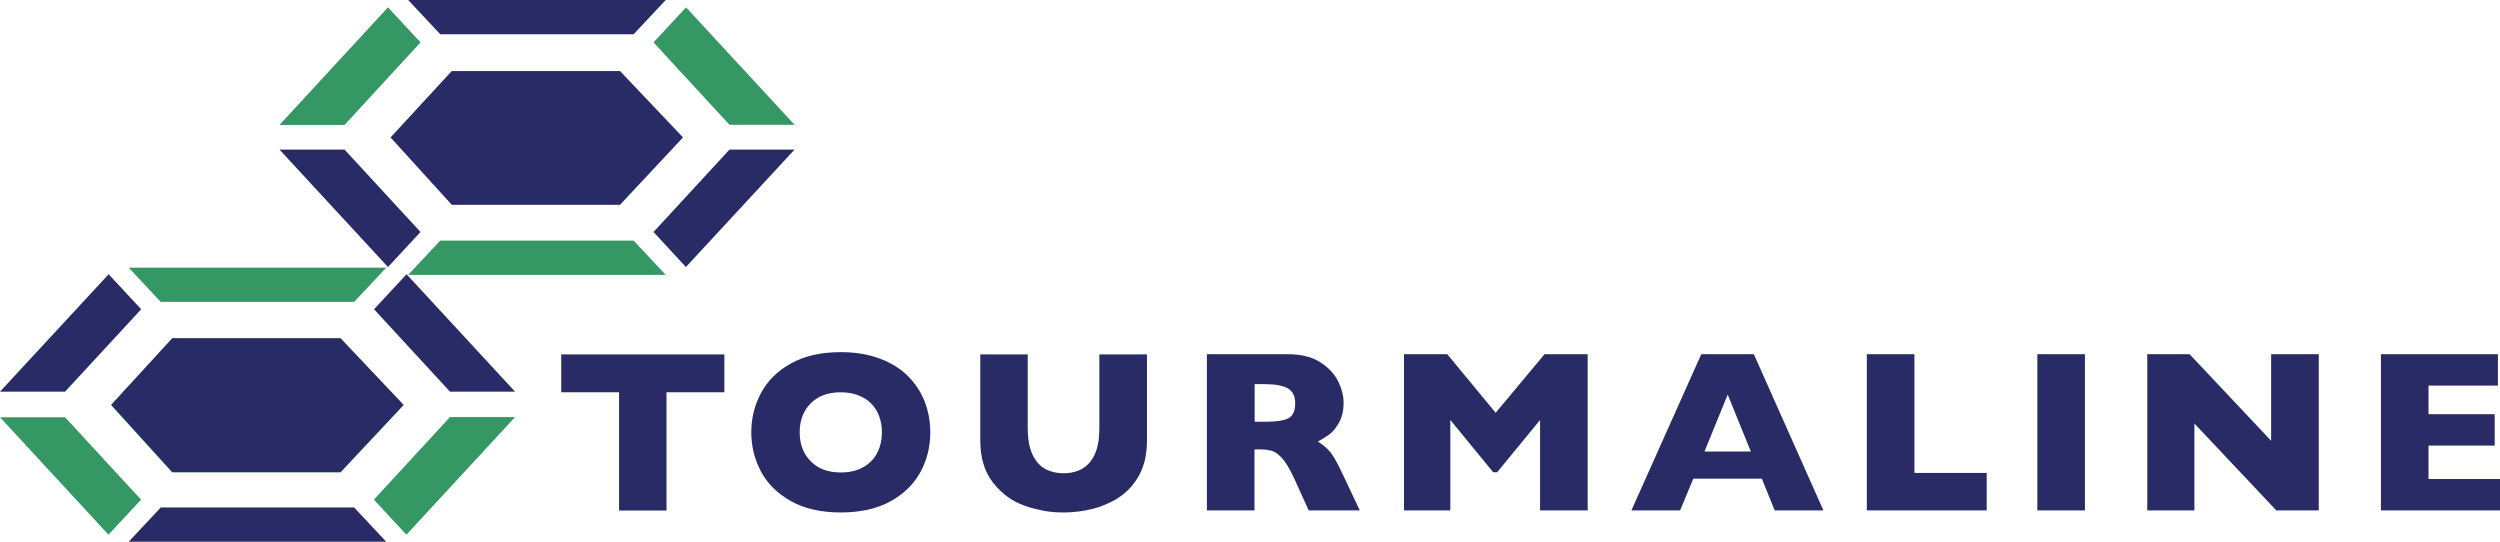
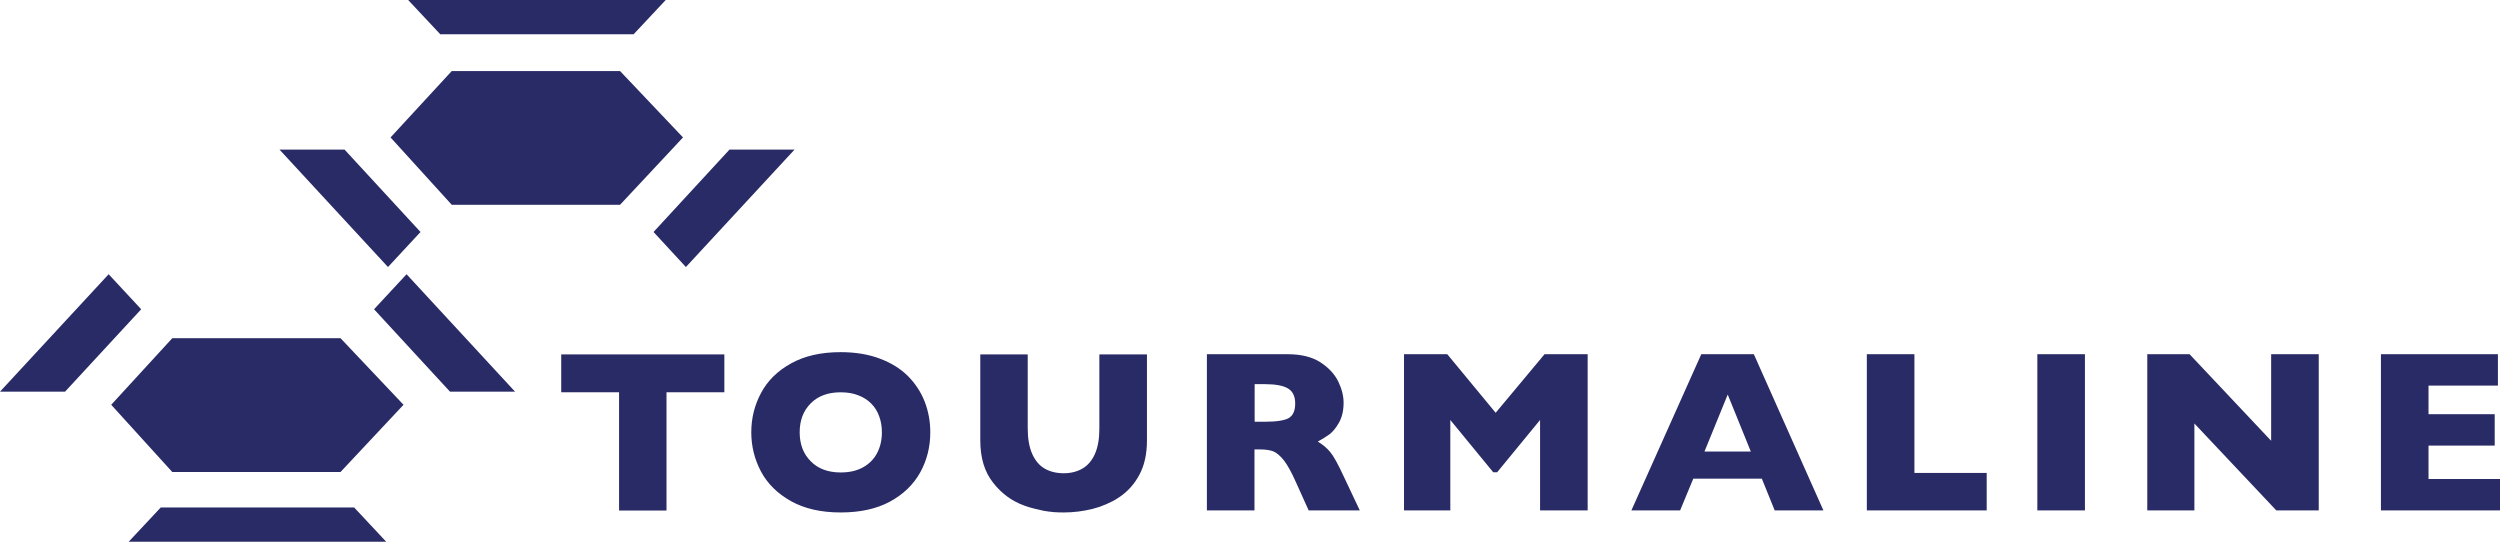
<svg xmlns="http://www.w3.org/2000/svg" width="295" height="64" viewBox="0 0 295 64" fill="none">
  <g clip-path="url(#clip0_698_3736)">
-     <path d="M40.184 39.967L47.616 47.82L40.184 55.75H20.328L13.124 47.82L20.328 39.967H40.184ZM41.792 35.624H18.967L15.185 31.584H45.574L41.792 35.624ZM16.641 58.959L12.802 63.093L0 49.236H7.678L16.641 58.959ZM53.1 49.217H60.778L47.956 63.093L44.118 58.959L53.1 49.217ZM74.771 28.394L78.553 32.434H48.164L51.947 28.394H74.771ZM49.62 5.003L40.657 14.744H32.98L45.782 0.868L49.62 5.003ZM93.757 14.725H86.079L77.116 5.003L80.955 0.868L93.757 14.725Z" fill="#349764" />
    <path fill-rule="evenodd" clip-rule="evenodd" d="M40.184 39.91L47.616 47.764L40.184 55.693H20.328L13.124 47.764L20.328 39.91H40.184ZM41.792 59.884L45.574 63.925H15.185L18.967 59.884H41.792ZM16.66 36.493L7.678 46.216H0L12.821 32.359L16.66 36.493ZM53.1 46.216L44.136 36.493L47.975 32.359L60.778 46.216H53.1ZM73.164 8.382L80.596 16.217L73.164 24.165H53.308L46.084 16.217L53.308 8.382H73.164ZM74.771 4.04H51.947L48.164 0H78.553L74.771 4.04ZM40.657 17.652L49.62 27.375L45.782 31.509L32.98 17.652H40.657ZM86.079 17.652H93.757L80.936 31.509L77.116 27.375L86.079 17.652ZM85.474 46.291H78.648V60.243H73.05V46.291H66.224V41.817H85.474V46.291ZM109.774 51.011C109.774 52.736 109.377 54.315 108.583 55.75C107.776 57.197 106.578 58.349 104.99 59.205C103.414 60.048 101.485 60.47 99.203 60.47C96.896 60.47 94.948 60.029 93.36 59.148C91.759 58.255 90.574 57.09 89.805 55.656C89.036 54.208 88.651 52.66 88.651 51.011C88.651 49.35 89.036 47.802 89.805 46.367C90.574 44.92 91.759 43.755 93.36 42.874C94.948 41.993 96.896 41.553 99.203 41.553C100.918 41.553 102.449 41.804 103.798 42.308C105.147 42.811 106.257 43.497 107.127 44.366C107.996 45.234 108.658 46.241 109.112 47.386C109.553 48.532 109.774 49.74 109.774 51.011ZM104.063 51.011C104.063 50.319 103.956 49.69 103.742 49.123C103.54 48.544 103.231 48.047 102.815 47.632C102.399 47.204 101.888 46.877 101.283 46.65C100.691 46.411 99.997 46.291 99.203 46.291C97.703 46.291 96.524 46.726 95.667 47.594C94.797 48.462 94.362 49.602 94.362 51.011C94.362 52.421 94.797 53.56 95.667 54.428C96.524 55.309 97.703 55.75 99.203 55.75C100.237 55.75 101.113 55.548 101.832 55.146C102.563 54.743 103.118 54.183 103.496 53.465C103.874 52.748 104.063 51.93 104.063 51.011ZM135.341 51.974C135.341 53.56 135.044 54.907 134.452 56.014C133.859 57.122 133.071 58.003 132.088 58.657C131.849 58.821 131.603 58.972 131.351 59.11C131.086 59.249 130.821 59.375 130.556 59.488C130.292 59.601 130.021 59.708 129.743 59.809C129.479 59.897 129.201 59.979 128.911 60.054C127.777 60.331 126.648 60.47 125.526 60.47C125.135 60.47 124.745 60.457 124.354 60.432C123.963 60.394 123.572 60.344 123.181 60.281C122.803 60.205 122.425 60.117 122.047 60.017C121.669 59.928 121.29 59.815 120.912 59.677C119.425 59.148 118.183 58.242 117.187 56.958C116.178 55.687 115.674 54.026 115.674 51.974V41.817H121.271V50.539C121.271 51.76 121.448 52.767 121.801 53.56C122.154 54.353 122.646 54.932 123.276 55.297C123.919 55.662 124.669 55.844 125.526 55.844C126.346 55.844 127.077 55.662 127.72 55.297C128.35 54.932 128.842 54.359 129.195 53.579C129.548 52.786 129.724 51.785 129.724 50.577V41.817H135.341V51.974ZM160.454 60.224H154.421L152.946 56.958C152.417 55.762 151.938 54.888 151.509 54.334C151.068 53.78 150.645 53.421 150.242 53.258C149.839 53.107 149.315 53.031 148.672 53.031H148.029V60.224H142.413V41.798H151.963C153.513 41.798 154.78 42.107 155.764 42.723C156.747 43.353 157.459 44.108 157.901 44.989C158.329 45.87 158.544 46.713 158.544 47.519C158.544 48.45 158.361 49.237 157.995 49.879C157.63 50.52 157.245 50.986 156.842 51.276C156.438 51.565 155.991 51.842 155.499 52.106C156.092 52.459 156.583 52.874 156.974 53.352C157.365 53.818 157.894 54.774 158.562 56.222L160.454 60.224ZM152.833 47.613C152.833 46.77 152.549 46.178 151.982 45.838C151.414 45.498 150.494 45.329 149.221 45.329H148.048V49.765H149.259C150.62 49.765 151.559 49.62 152.076 49.331C152.581 49.029 152.833 48.456 152.833 47.613ZM187.344 60.224H181.728V49.557L176.66 55.731H176.206L171.138 49.557V60.224H165.673V41.798H170.779L176.489 48.708L182.257 41.798H187.344V60.224ZM215.161 60.224H209.412L207.899 56.486H199.806L198.255 60.224H192.506L200.751 41.798H206.954L215.161 60.224ZM206.595 53.277L203.871 46.556L201.129 53.277H206.595ZM234.43 60.224H220.286V41.798H225.902V55.806H234.43V60.224ZM240.406 41.798H246.022V60.224H240.406V41.798ZM273.612 60.224H268.601L258.938 49.973V60.224H253.379V41.798H258.371L267.996 52.012V41.798H273.612V60.224ZM295 60.224H280.95V41.798H294.754V45.498H286.566V48.878H294.376V52.578H286.566V56.524H295V60.224Z" fill="#292B66" />
  </g>
  <defs>
    <clipPath id="clip0_698_3736">
      <rect width="295" height="64" fill="white" />
    </clipPath>
  </defs>
</svg>